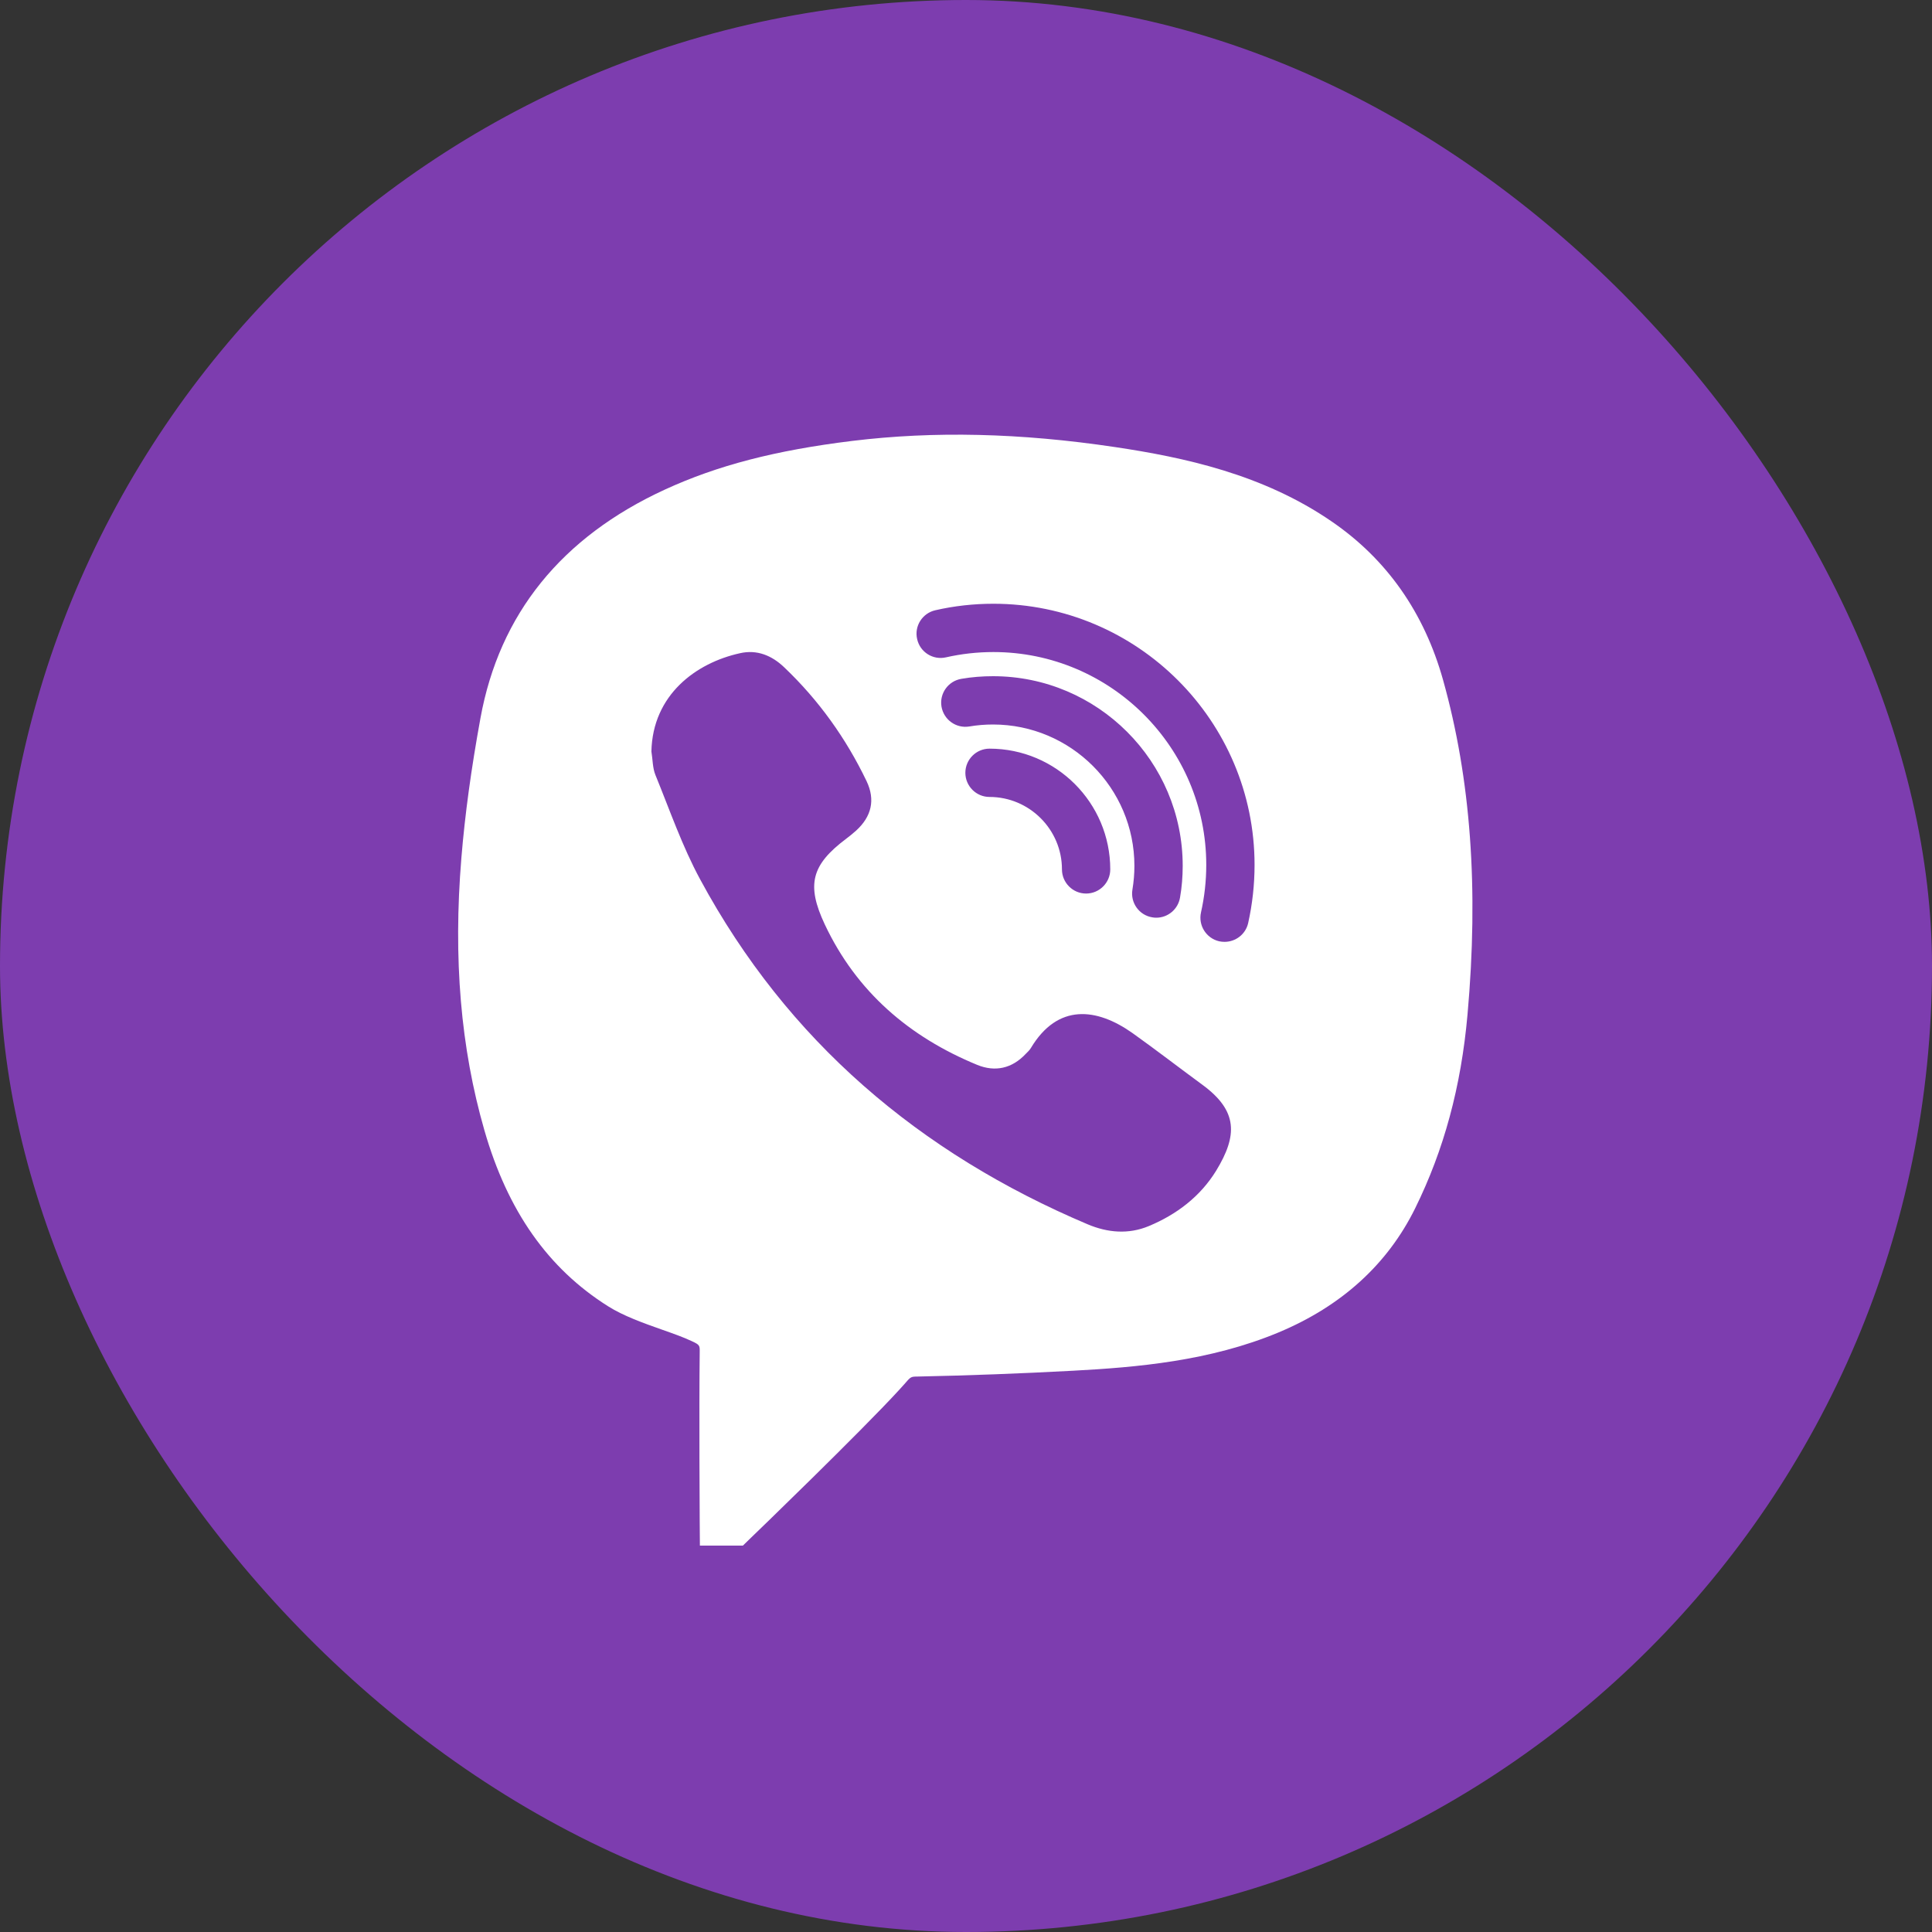
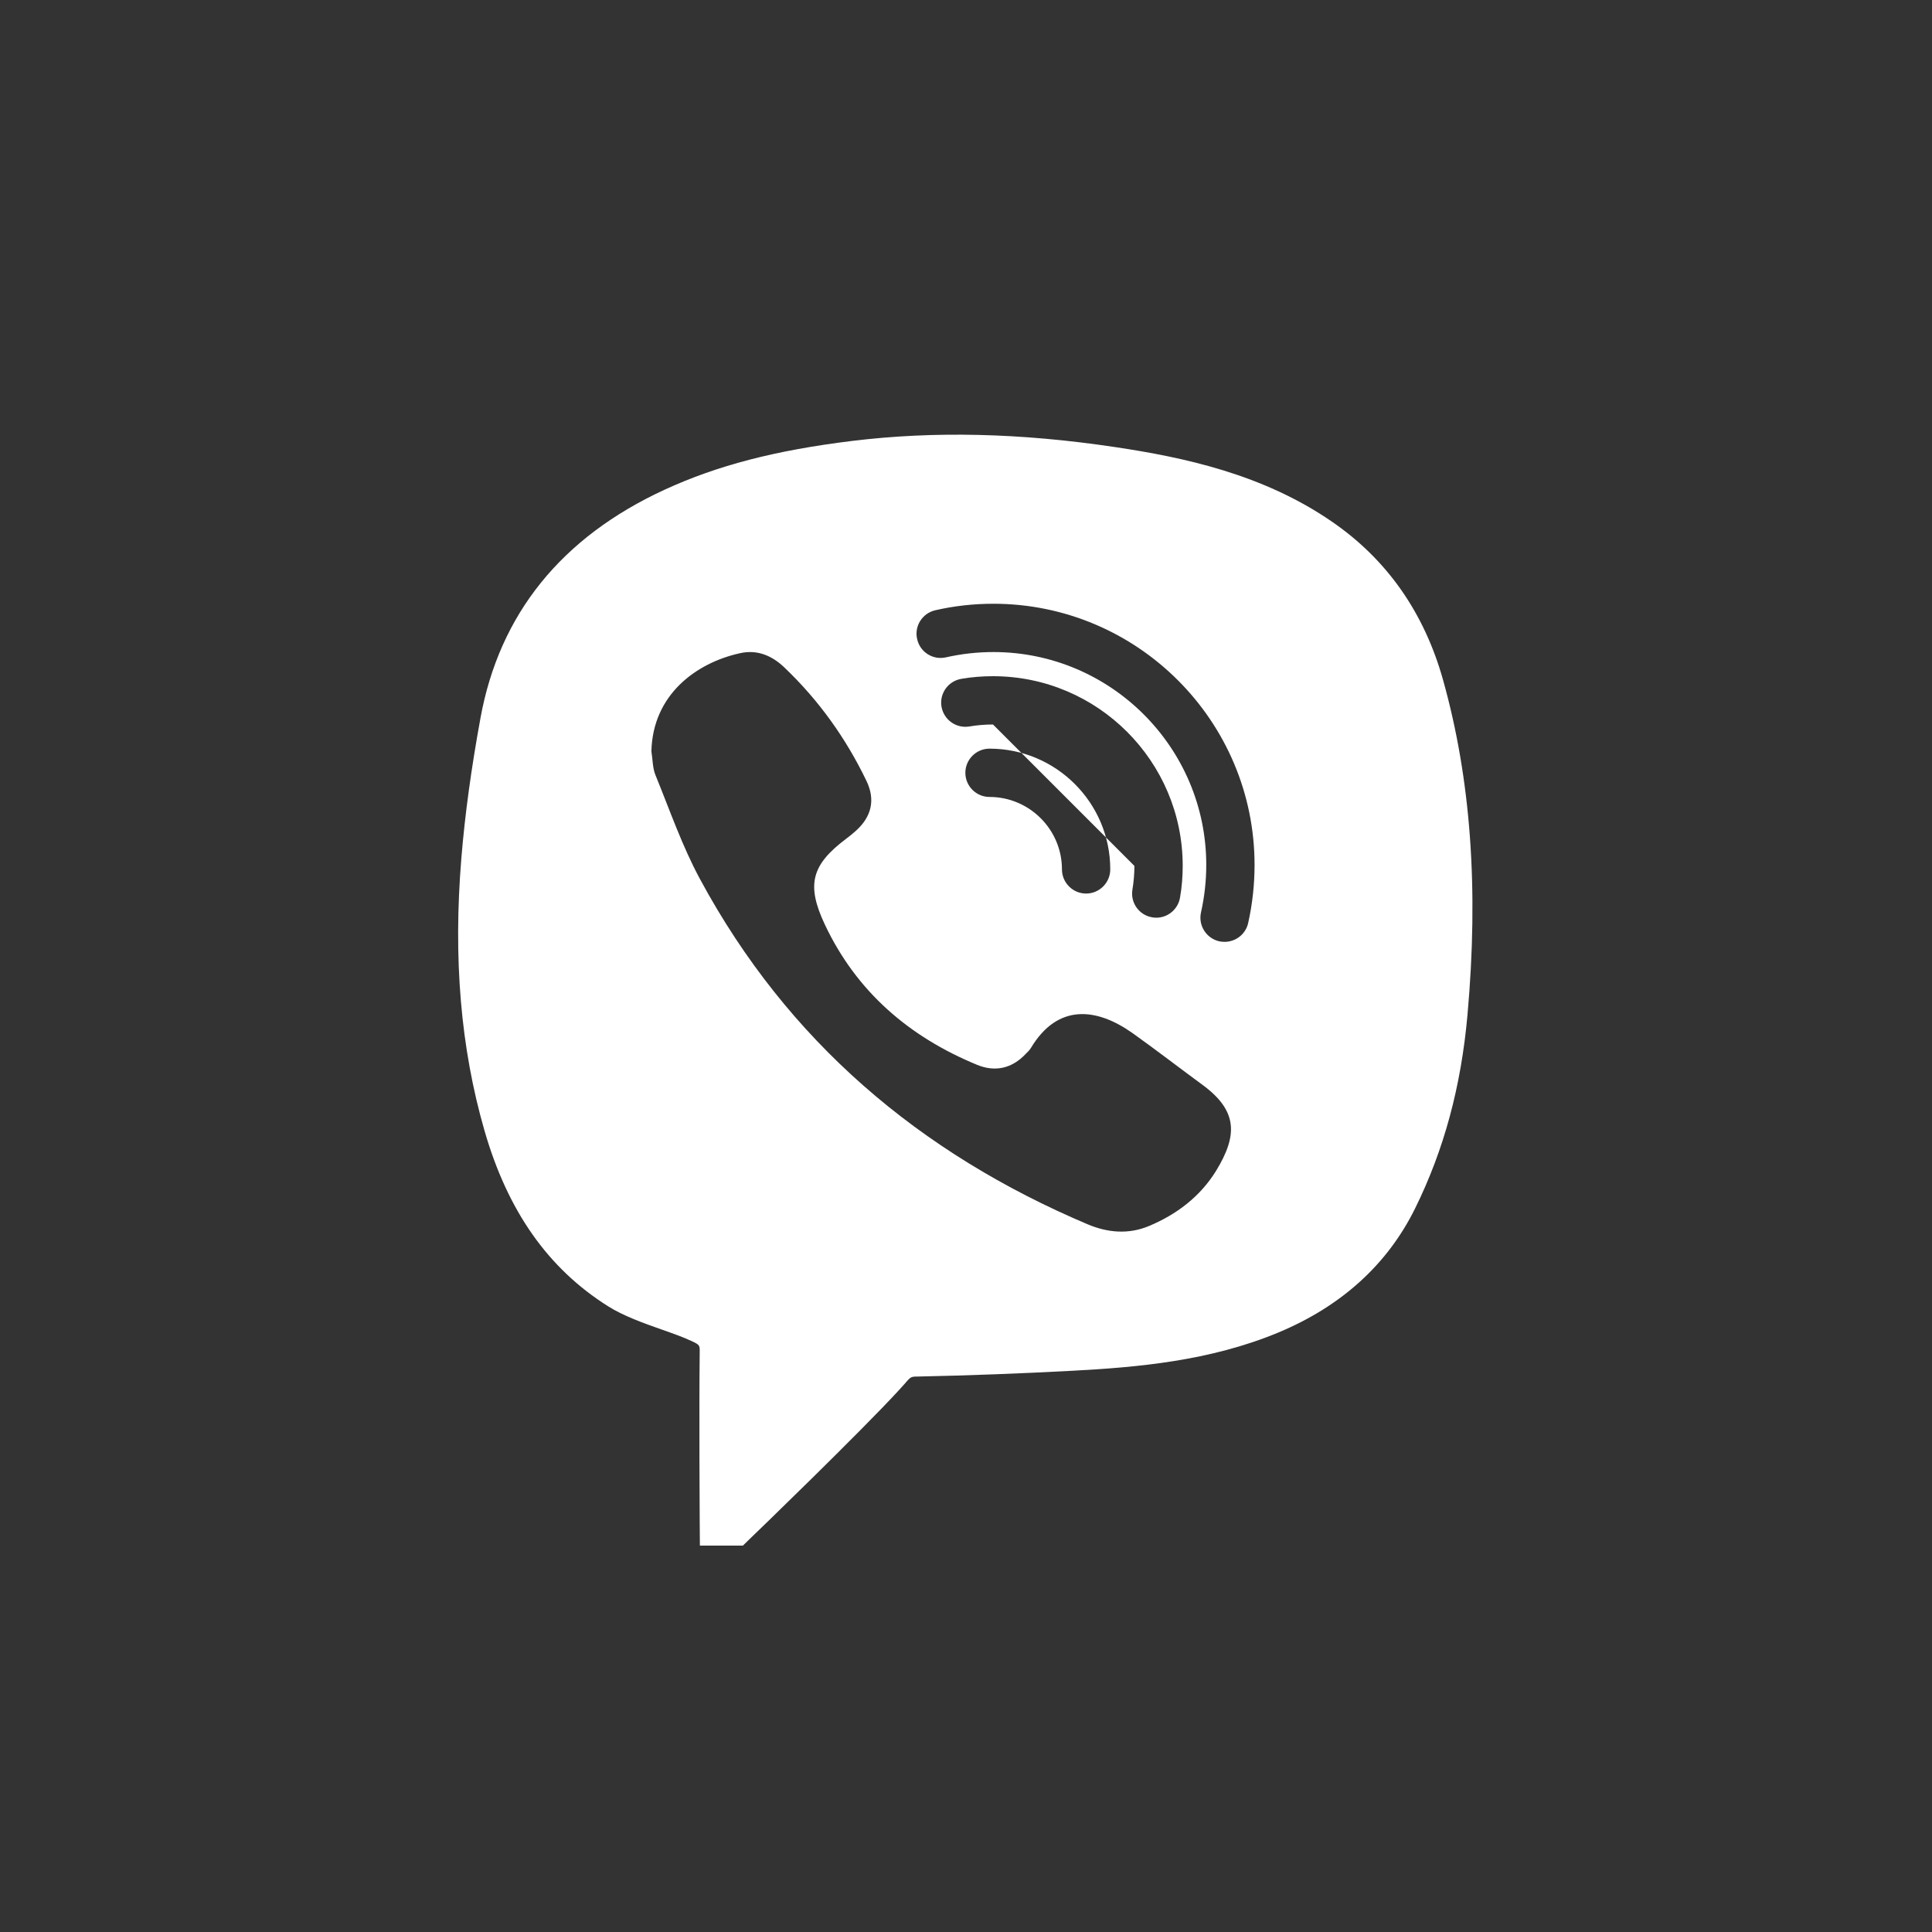
<svg xmlns="http://www.w3.org/2000/svg" width="42" height="42" viewBox="0 0 42 42" fill="none">
  <rect x="0" y="0" width="42" height="42" fill="#333333" stroke="none" />
-   <rect width="42" height="42" rx="21" fill="#7D3DAF" />
-   <path d="M31.371 14.782C30.961 13.318 30.149 12.161 28.959 11.343C27.458 10.307 25.731 9.942 24.24 9.719C22.177 9.411 20.309 9.368 18.527 9.585C16.858 9.79 15.6 10.116 14.454 10.643C12.206 11.677 10.857 13.348 10.445 15.61C10.244 16.71 10.108 17.702 10.03 18.65C9.85 20.84 10.014 22.778 10.531 24.574C11.035 26.326 11.915 27.577 13.222 28.399C13.554 28.608 13.98 28.76 14.393 28.906C14.626 28.988 14.854 29.068 15.04 29.156C15.213 29.236 15.213 29.25 15.211 29.394C15.196 30.639 15.211 33.079 15.211 33.079L15.215 33.6H16.15L16.302 33.452C16.402 33.358 18.72 31.118 19.546 30.216L19.659 30.091C19.8 29.927 19.8 29.927 19.946 29.925C21.062 29.902 22.202 29.859 23.334 29.798C24.706 29.724 26.295 29.591 27.792 28.967C29.162 28.395 30.163 27.486 30.764 26.268C31.391 24.997 31.763 23.621 31.902 22.06C32.148 19.316 31.974 16.935 31.371 14.782ZM26.437 25.452C26.092 26.012 25.579 26.402 24.974 26.654C24.532 26.838 24.08 26.799 23.644 26.615C19.987 25.067 17.118 22.628 15.223 19.121C14.831 18.399 14.561 17.612 14.249 16.849C14.185 16.693 14.19 16.509 14.161 16.336C14.187 15.104 15.133 14.409 16.088 14.2C16.453 14.117 16.777 14.247 17.048 14.507C17.799 15.221 18.392 16.051 18.839 16.982C19.033 17.39 18.945 17.752 18.613 18.055C18.543 18.119 18.471 18.176 18.396 18.233C17.637 18.803 17.526 19.236 17.93 20.096C18.619 21.558 19.764 22.54 21.242 23.149C21.632 23.309 21.999 23.229 22.296 22.913C22.337 22.872 22.382 22.831 22.411 22.782C22.994 21.81 23.84 21.906 24.622 22.46C25.134 22.825 25.633 23.211 26.139 23.582C26.913 24.15 26.906 24.683 26.437 25.452ZM21.587 15.75C21.414 15.75 21.242 15.764 21.072 15.793C20.785 15.84 20.516 15.647 20.467 15.36C20.42 15.075 20.613 14.805 20.9 14.757C21.125 14.718 21.357 14.7 21.587 14.7C23.861 14.7 25.711 16.55 25.711 18.824C25.711 19.056 25.692 19.288 25.653 19.511C25.61 19.767 25.389 19.95 25.137 19.95C25.108 19.95 25.079 19.948 25.048 19.942C24.763 19.895 24.57 19.624 24.618 19.339C24.646 19.171 24.661 18.998 24.661 18.824C24.661 17.13 23.281 15.75 21.587 15.75ZM24.136 18.9C24.136 19.189 23.9 19.425 23.611 19.425C23.322 19.425 23.086 19.189 23.086 18.9C23.086 18.032 22.378 17.325 21.511 17.325C21.222 17.325 20.986 17.089 20.986 16.8C20.986 16.511 21.222 16.275 21.511 16.275C22.959 16.275 24.136 17.452 24.136 18.9ZM27.134 20.067C27.079 20.311 26.861 20.475 26.621 20.475C26.582 20.475 26.543 20.471 26.504 20.463C26.221 20.397 26.045 20.116 26.109 19.833C26.184 19.499 26.223 19.152 26.223 18.803C26.223 16.252 24.146 14.175 21.595 14.175C21.246 14.175 20.9 14.214 20.565 14.29C20.282 14.355 20.001 14.177 19.938 13.894C19.872 13.611 20.051 13.33 20.334 13.266C20.744 13.172 21.168 13.125 21.595 13.125C24.726 13.125 27.273 15.672 27.273 18.803C27.273 19.23 27.226 19.655 27.134 20.067Z" fill="white" />
+   <path d="M31.371 14.782C30.961 13.318 30.149 12.161 28.959 11.343C27.458 10.307 25.731 9.942 24.24 9.719C22.177 9.411 20.309 9.368 18.527 9.585C16.858 9.79 15.6 10.116 14.454 10.643C12.206 11.677 10.857 13.348 10.445 15.61C10.244 16.71 10.108 17.702 10.03 18.65C9.85 20.84 10.014 22.778 10.531 24.574C11.035 26.326 11.915 27.577 13.222 28.399C13.554 28.608 13.98 28.76 14.393 28.906C14.626 28.988 14.854 29.068 15.04 29.156C15.213 29.236 15.213 29.25 15.211 29.394C15.196 30.639 15.211 33.079 15.211 33.079L15.215 33.6H16.15L16.302 33.452C16.402 33.358 18.72 31.118 19.546 30.216L19.659 30.091C19.8 29.927 19.8 29.927 19.946 29.925C21.062 29.902 22.202 29.859 23.334 29.798C24.706 29.724 26.295 29.591 27.792 28.967C29.162 28.395 30.163 27.486 30.764 26.268C31.391 24.997 31.763 23.621 31.902 22.06C32.148 19.316 31.974 16.935 31.371 14.782ZM26.437 25.452C26.092 26.012 25.579 26.402 24.974 26.654C24.532 26.838 24.08 26.799 23.644 26.615C19.987 25.067 17.118 22.628 15.223 19.121C14.831 18.399 14.561 17.612 14.249 16.849C14.185 16.693 14.19 16.509 14.161 16.336C14.187 15.104 15.133 14.409 16.088 14.2C16.453 14.117 16.777 14.247 17.048 14.507C17.799 15.221 18.392 16.051 18.839 16.982C19.033 17.39 18.945 17.752 18.613 18.055C18.543 18.119 18.471 18.176 18.396 18.233C17.637 18.803 17.526 19.236 17.93 20.096C18.619 21.558 19.764 22.54 21.242 23.149C21.632 23.309 21.999 23.229 22.296 22.913C22.337 22.872 22.382 22.831 22.411 22.782C22.994 21.81 23.84 21.906 24.622 22.46C25.134 22.825 25.633 23.211 26.139 23.582C26.913 24.15 26.906 24.683 26.437 25.452ZM21.587 15.75C21.414 15.75 21.242 15.764 21.072 15.793C20.785 15.84 20.516 15.647 20.467 15.36C20.42 15.075 20.613 14.805 20.9 14.757C21.125 14.718 21.357 14.7 21.587 14.7C23.861 14.7 25.711 16.55 25.711 18.824C25.711 19.056 25.692 19.288 25.653 19.511C25.61 19.767 25.389 19.95 25.137 19.95C25.108 19.95 25.079 19.948 25.048 19.942C24.763 19.895 24.57 19.624 24.618 19.339C24.646 19.171 24.661 18.998 24.661 18.824ZM24.136 18.9C24.136 19.189 23.9 19.425 23.611 19.425C23.322 19.425 23.086 19.189 23.086 18.9C23.086 18.032 22.378 17.325 21.511 17.325C21.222 17.325 20.986 17.089 20.986 16.8C20.986 16.511 21.222 16.275 21.511 16.275C22.959 16.275 24.136 17.452 24.136 18.9ZM27.134 20.067C27.079 20.311 26.861 20.475 26.621 20.475C26.582 20.475 26.543 20.471 26.504 20.463C26.221 20.397 26.045 20.116 26.109 19.833C26.184 19.499 26.223 19.152 26.223 18.803C26.223 16.252 24.146 14.175 21.595 14.175C21.246 14.175 20.9 14.214 20.565 14.29C20.282 14.355 20.001 14.177 19.938 13.894C19.872 13.611 20.051 13.33 20.334 13.266C20.744 13.172 21.168 13.125 21.595 13.125C24.726 13.125 27.273 15.672 27.273 18.803C27.273 19.23 27.226 19.655 27.134 20.067Z" fill="white" />
</svg>